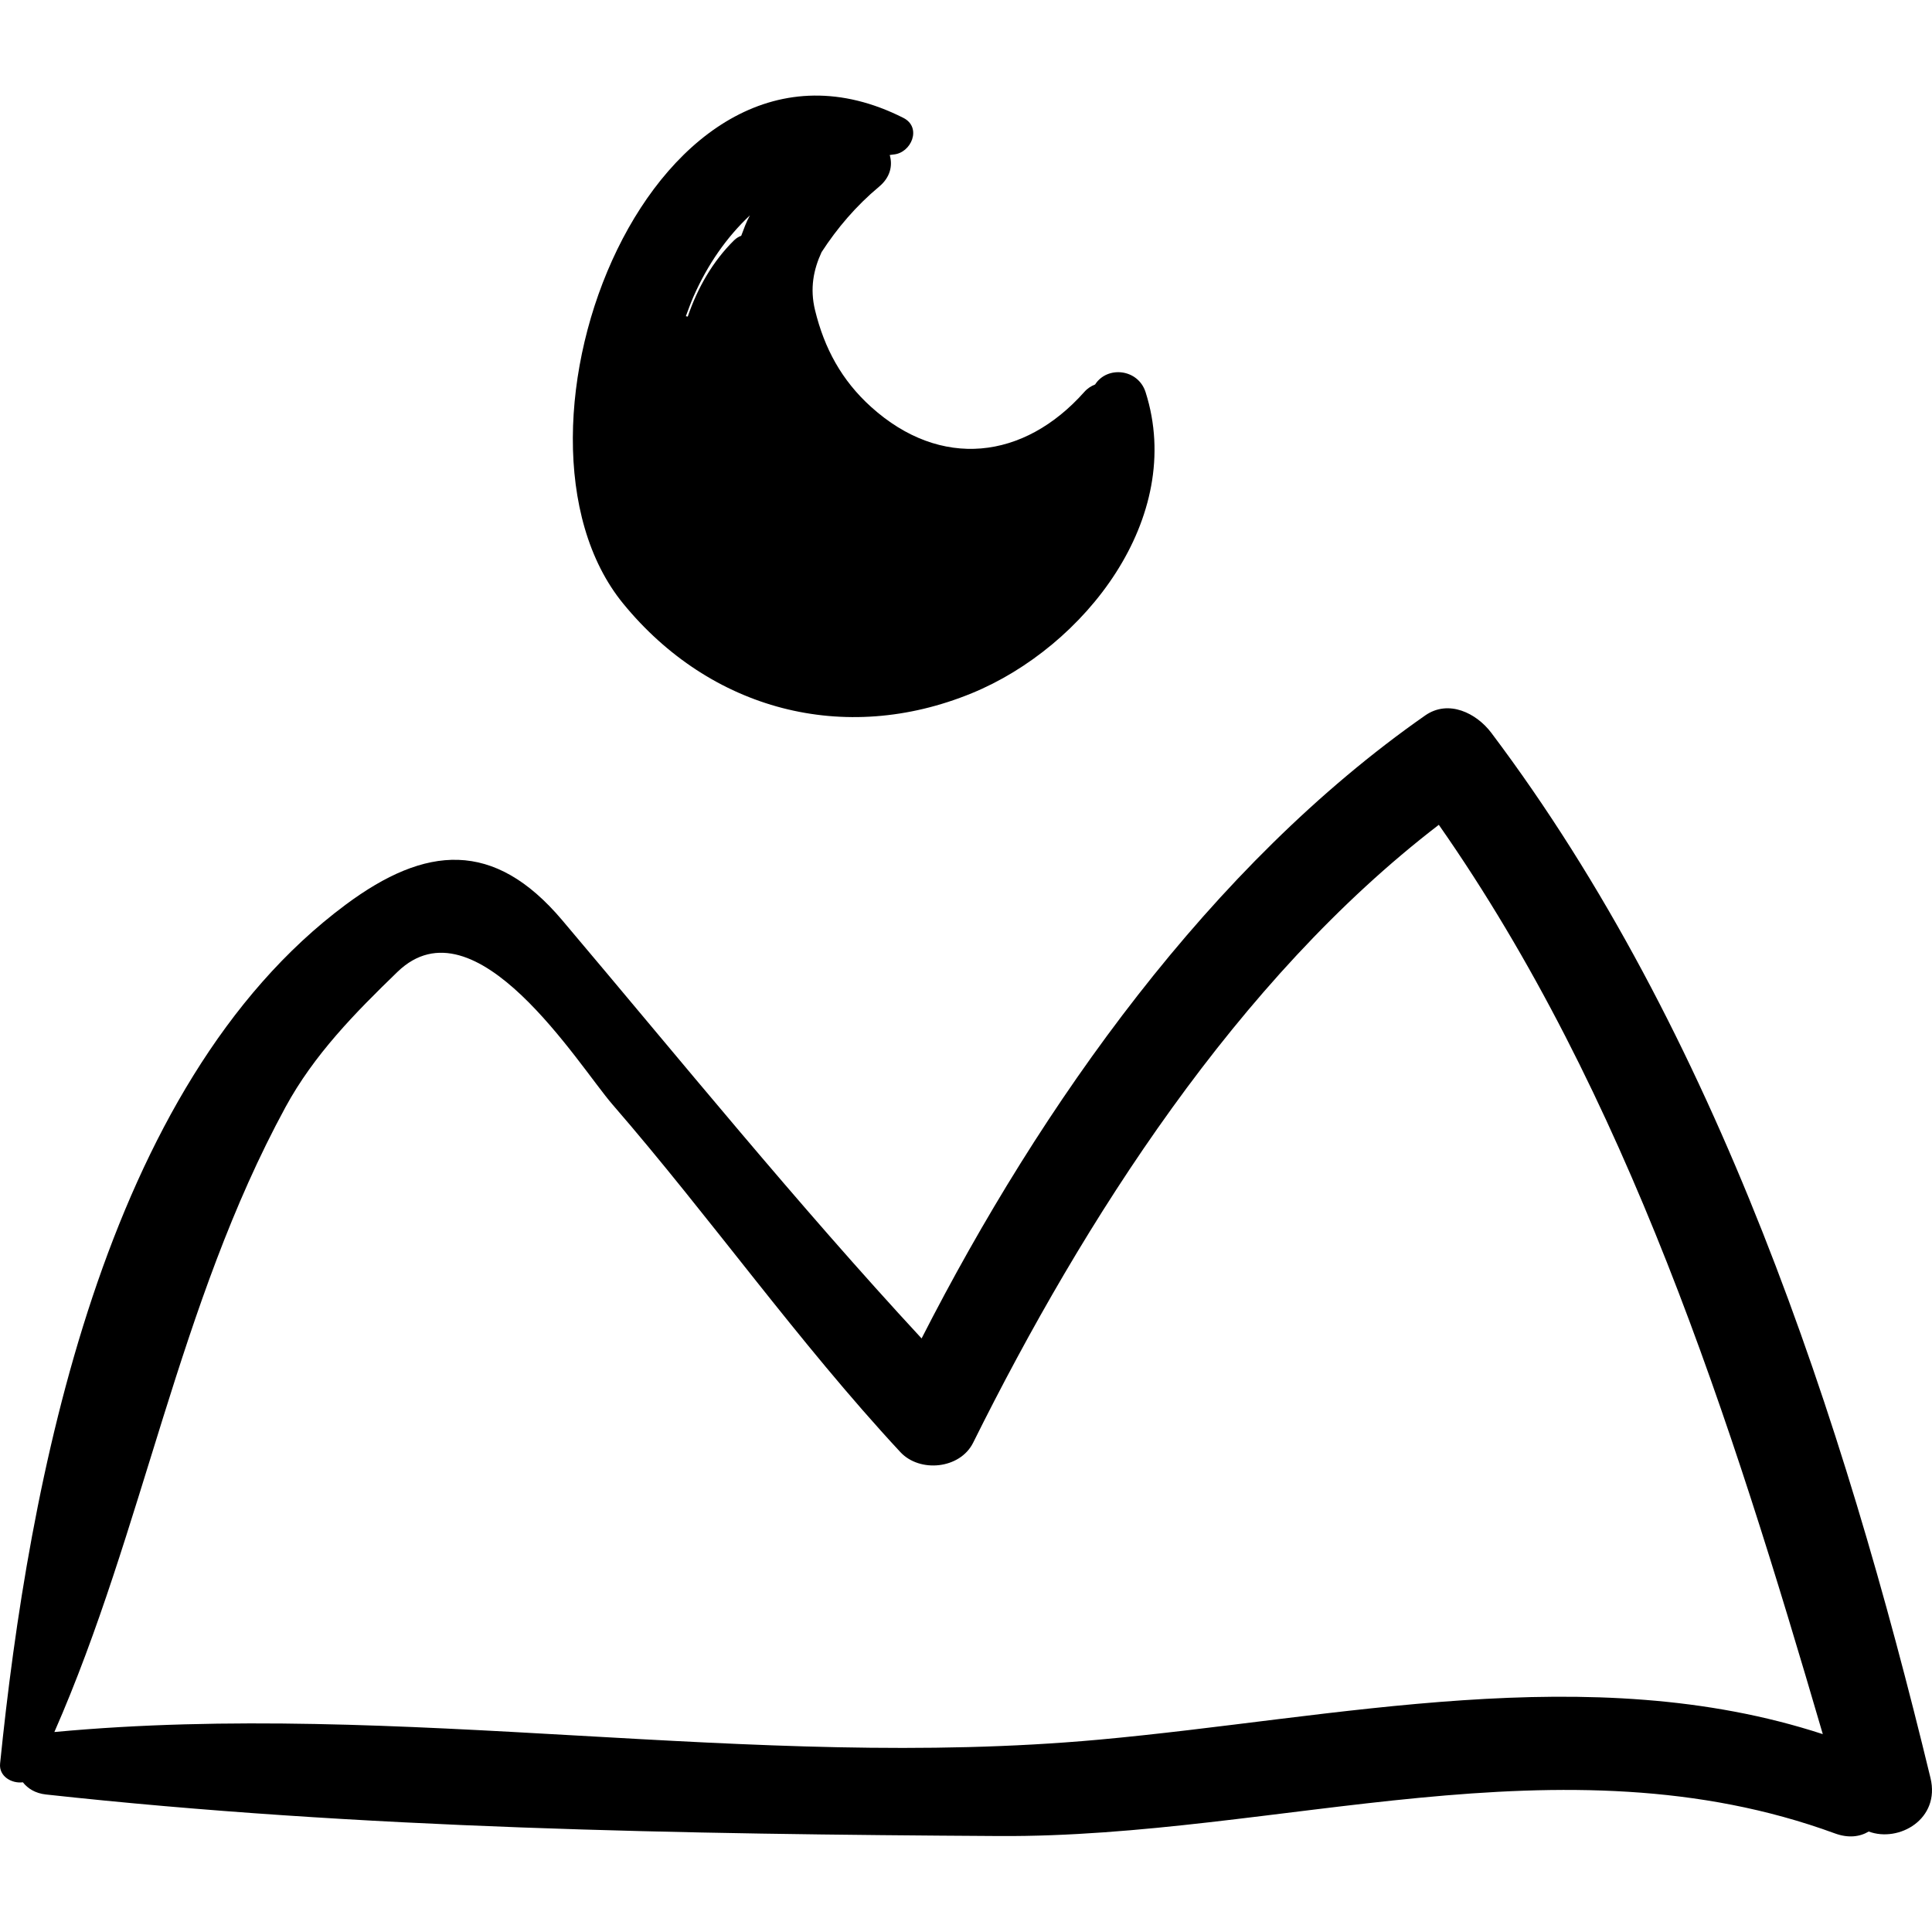
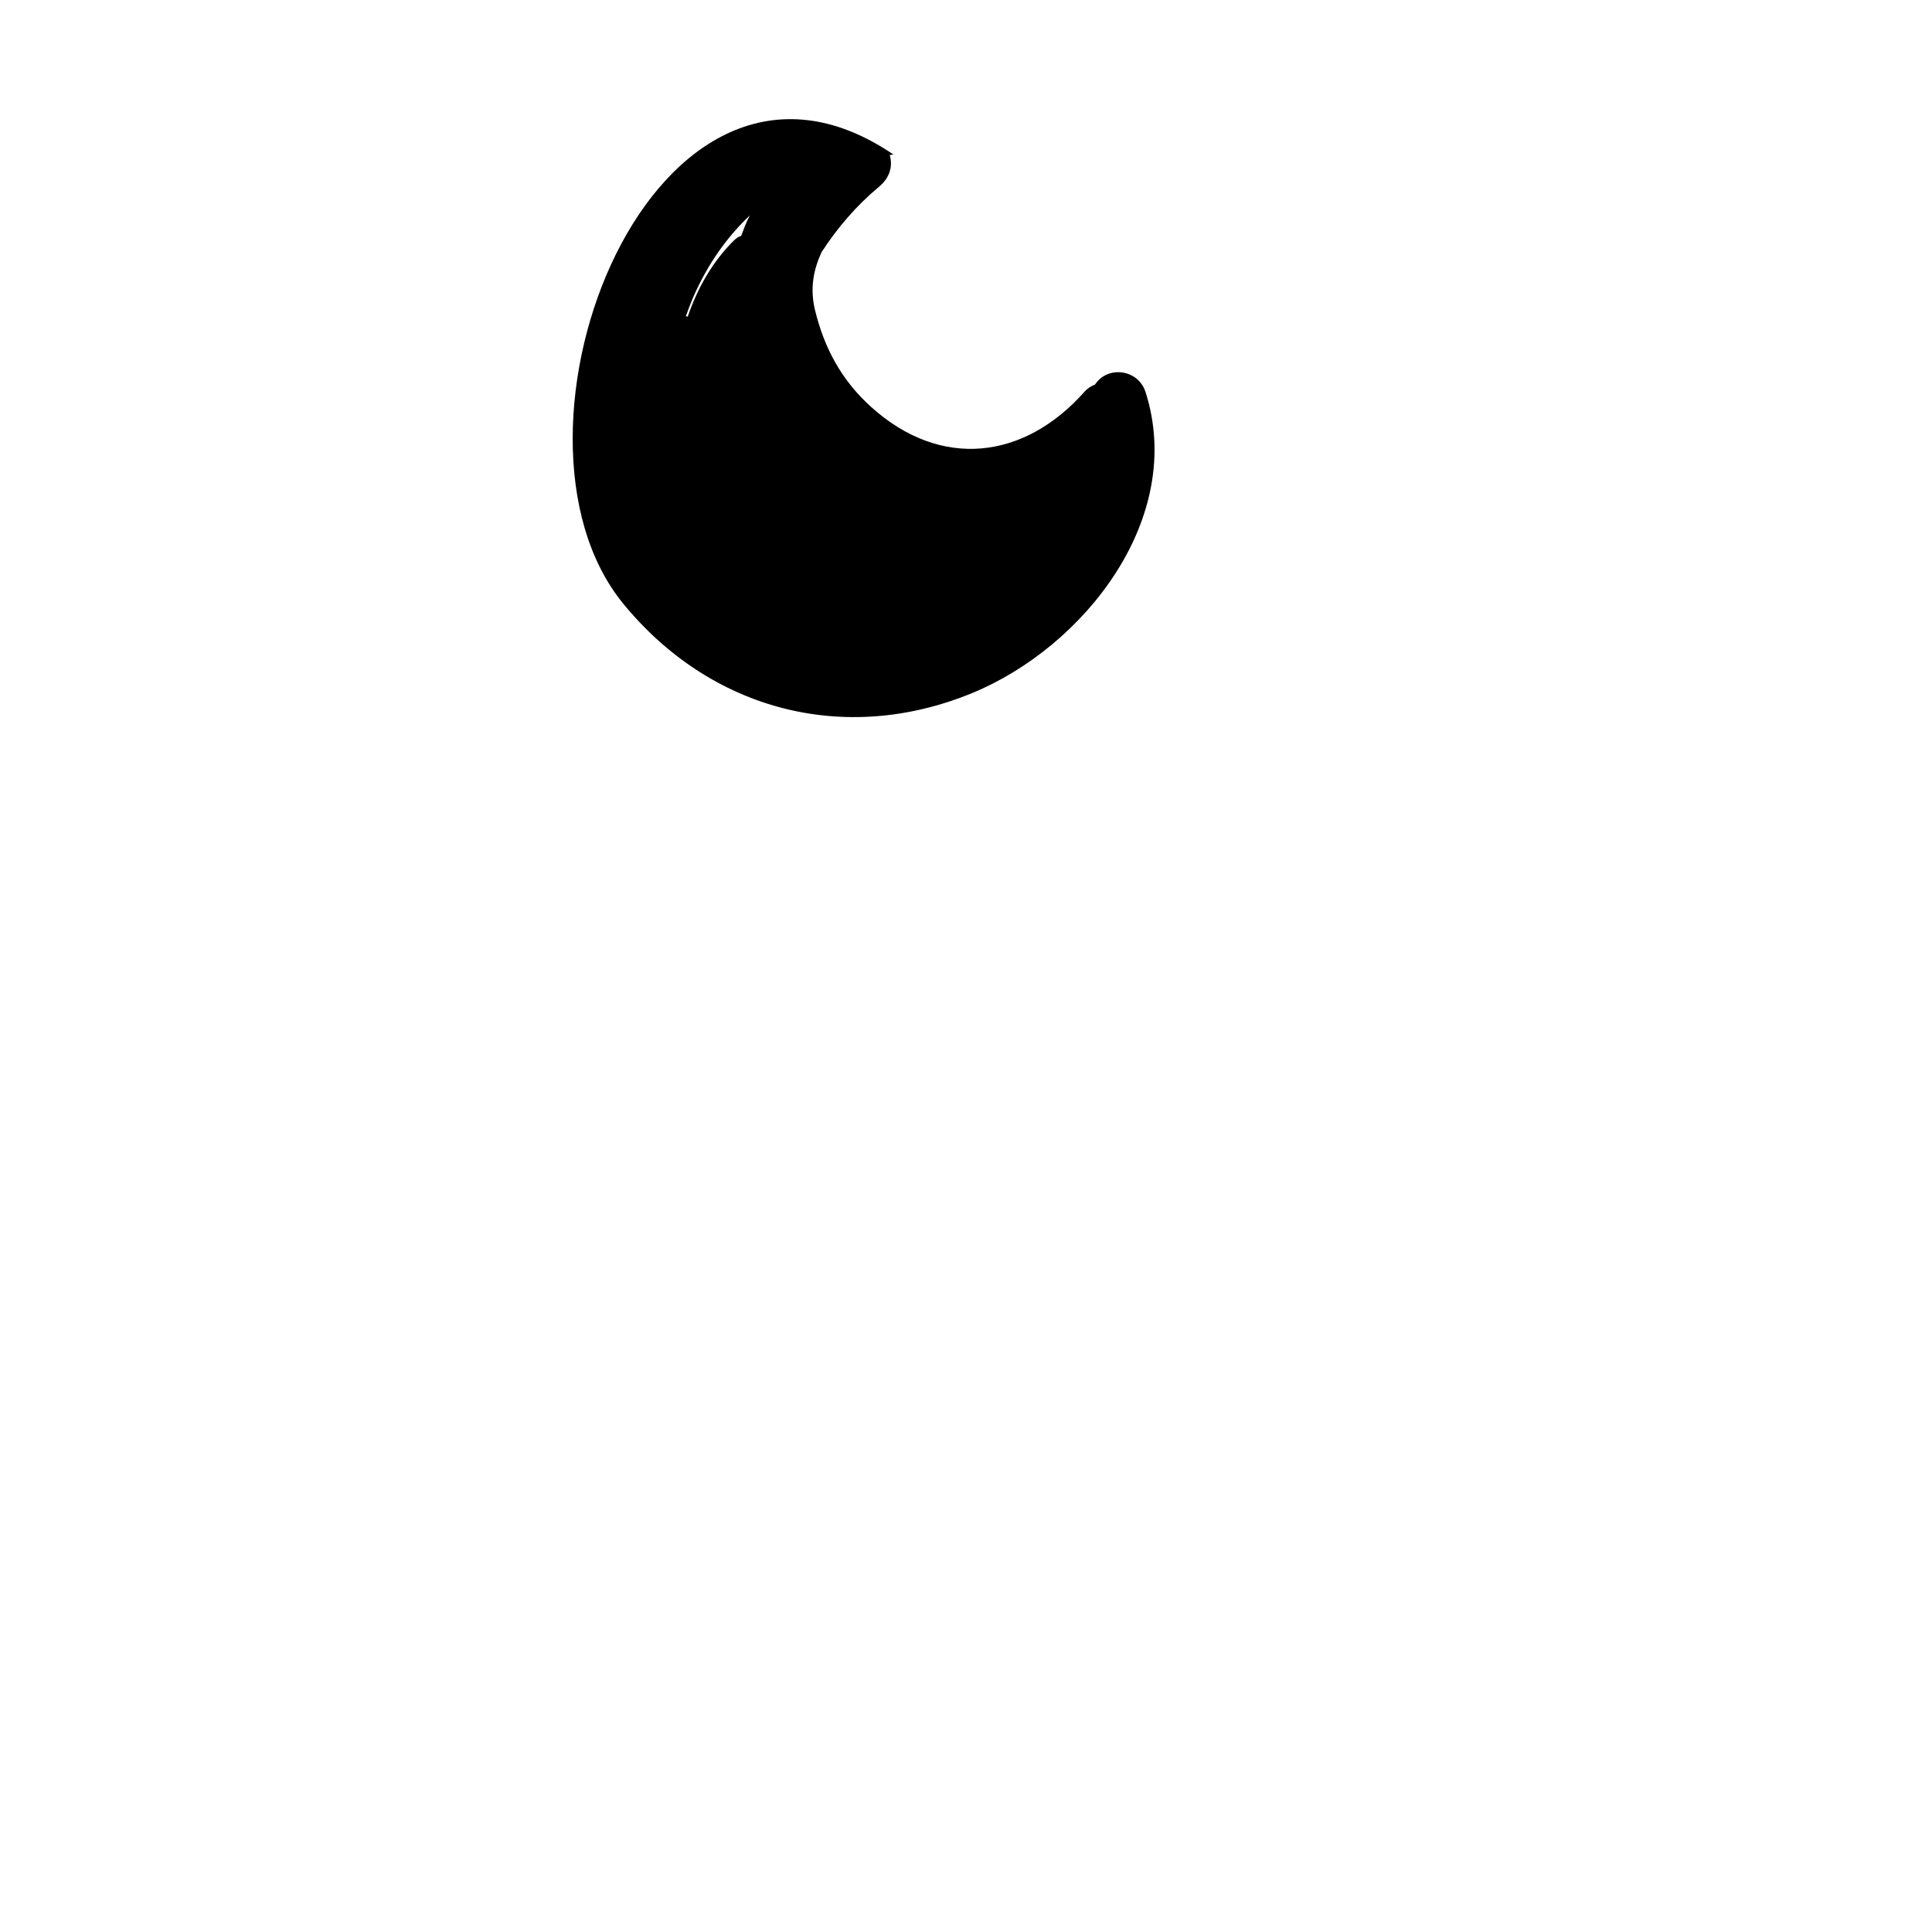
<svg xmlns="http://www.w3.org/2000/svg" version="1.1" id="Capa_1" x="0px" y="0px" width="195.219px" height="195.218px" viewBox="0 0 195.219 195.218" style="enable-background:new 0 0 195.219 195.218;" xml:space="preserve">
  <g>
-     <path d="M195.066,179.654c-8.818-36.425-21.604-75.366-44.378-105.607c-1.495-1.985-4.316-3.405-6.683-1.752   c-21.679,15.146-38.787,39.244-50.883,62.947c-12.57-13.577-24.421-28.194-36.326-42.274c-6.882-8.139-13.784-7.566-21.872-1.551   c-24.492,18.215-32.045,58.438-34.915,86.785c-0.131,1.291,1.174,2.038,2.302,1.891c0.501,0.635,1.264,1.114,2.329,1.231   c31.759,3.479,64.402,4.009,96.338,4.199c28.259,0.169,56.799-10.384,84.427-0.267c1.362,0.499,2.52,0.348,3.419-0.189   C191.867,186.202,196.075,183.821,195.066,179.654z M110.969,175.791c-35.04,3.179-70.407-4.051-105.475-0.779   c9.015-20.527,12.505-43.177,23.348-63.132c2.885-5.309,7.024-9.52,11.32-13.675c7.871-7.613,18.312,9.459,21.719,13.389   c9.961,11.491,18.74,23.979,29.094,35.131c1.965,2.116,6.035,1.716,7.357-0.947c11.2-22.538,26.705-46.821,47.054-62.434   c19.041,27.226,29.511,60.127,38.799,91.882C160.622,167.535,135.077,173.604,110.969,175.791z" />
-     <path d="M115.757,39.63c-0.753-2.366-3.874-2.694-5.104-0.778c-0.381,0.149-0.753,0.374-1.089,0.752   c-6.098,6.859-14.508,7.854-21.534,1.522c-2.98-2.685-4.733-5.922-5.673-9.779c-0.538-2.208-0.154-4.111,0.658-5.868   c1.578-2.431,3.481-4.671,5.81-6.614c1.144-0.954,1.386-2.135,1.079-3.201c0.126-0.012,0.243-0.042,0.371-0.052   c1.815-0.144,2.908-2.74,1.003-3.702C66.107-0.803,48.814,43.693,62.973,60.995c8.799,10.752,22.316,14.347,35.226,9.05   C109.573,65.377,119.806,52.354,115.757,39.63z M69.302,31.95c0.255-0.682,0.505-1.38,0.78-2.002   c1.435-3.257,3.358-5.995,5.693-8.187c-0.366,0.654-0.612,1.363-0.878,2.062c-0.249,0.093-0.494,0.233-0.724,0.46   c-2.152,2.121-3.681,4.79-4.679,7.707C69.43,31.973,69.366,31.965,69.302,31.95z" />
+     <path d="M115.757,39.63c-0.753-2.366-3.874-2.694-5.104-0.778c-0.381,0.149-0.753,0.374-1.089,0.752   c-6.098,6.859-14.508,7.854-21.534,1.522c-2.98-2.685-4.733-5.922-5.673-9.779c-0.538-2.208-0.154-4.111,0.658-5.868   c1.578-2.431,3.481-4.671,5.81-6.614c1.144-0.954,1.386-2.135,1.079-3.201c0.126-0.012,0.243-0.042,0.371-0.052   C66.107-0.803,48.814,43.693,62.973,60.995c8.799,10.752,22.316,14.347,35.226,9.05   C109.573,65.377,119.806,52.354,115.757,39.63z M69.302,31.95c0.255-0.682,0.505-1.38,0.78-2.002   c1.435-3.257,3.358-5.995,5.693-8.187c-0.366,0.654-0.612,1.363-0.878,2.062c-0.249,0.093-0.494,0.233-0.724,0.46   c-2.152,2.121-3.681,4.79-4.679,7.707C69.43,31.973,69.366,31.965,69.302,31.95z" />
  </g>
  <g>
</g>
  <g>
</g>
  <g>
</g>
  <g>
</g>
  <g>
</g>
  <g>
</g>
  <g>
</g>
  <g>
</g>
  <g>
</g>
  <g>
</g>
  <g>
</g>
  <g>
</g>
  <g>
</g>
  <g>
</g>
  <g>
</g>
</svg>